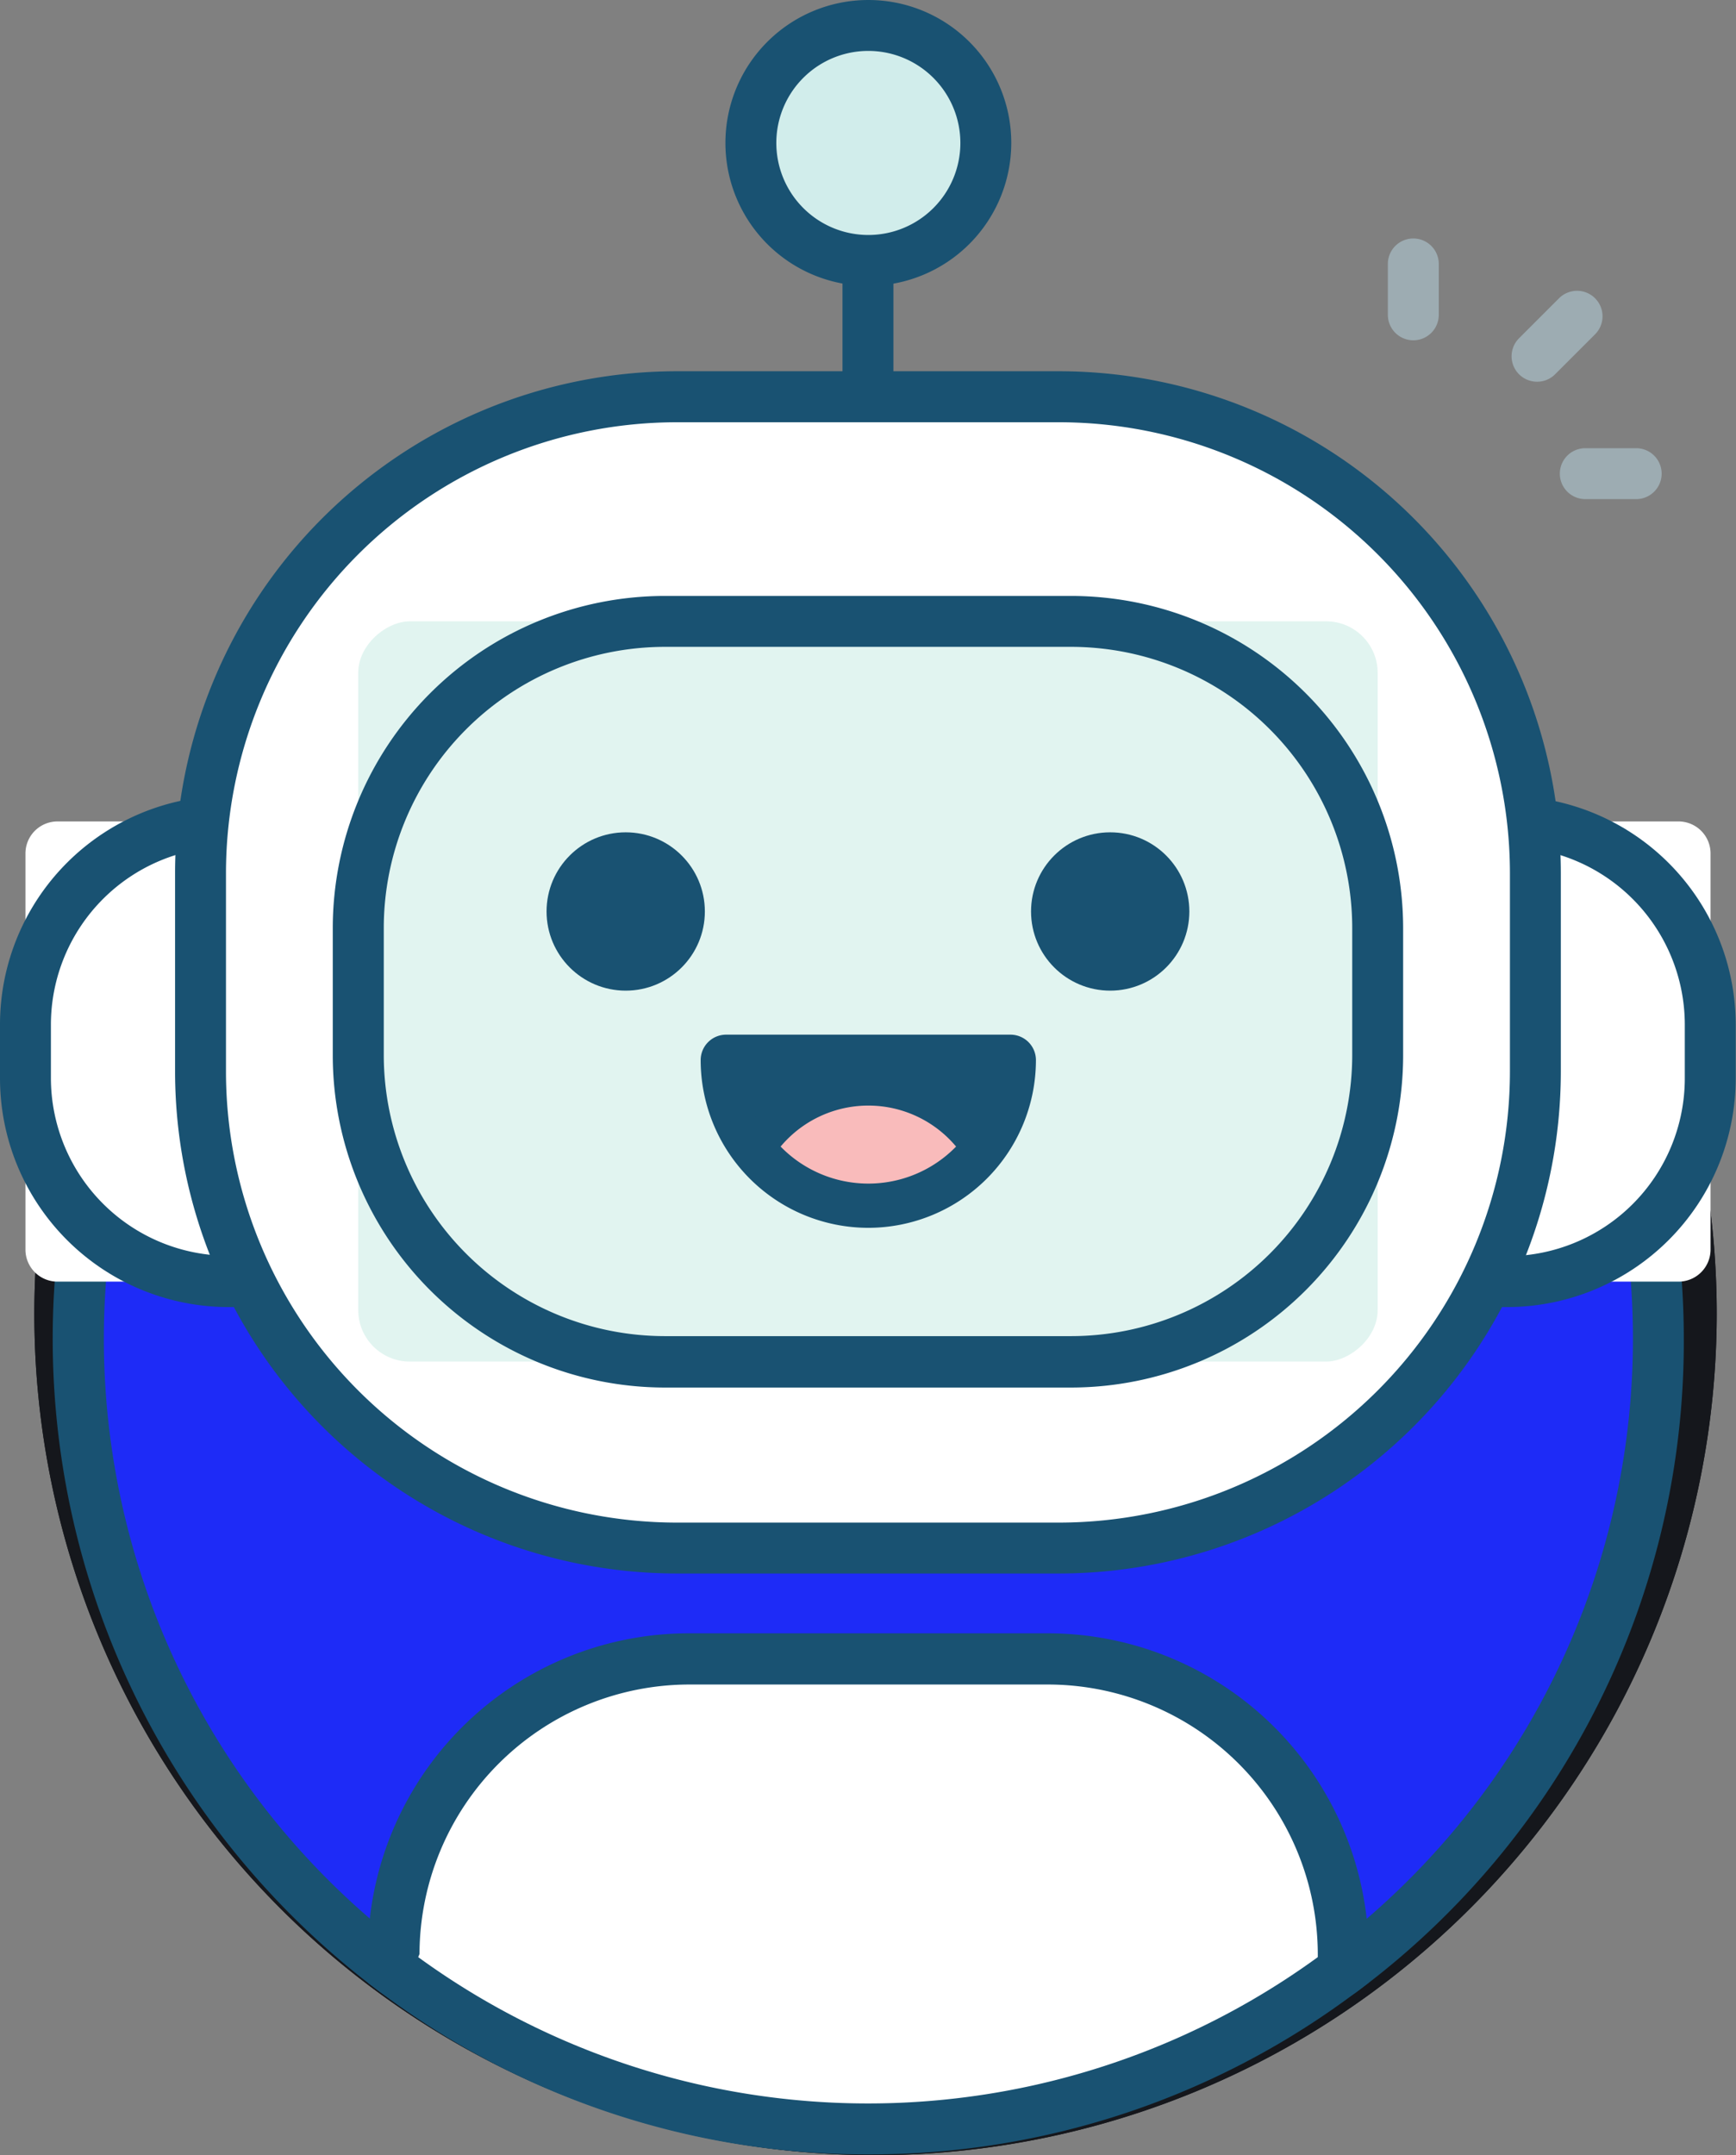
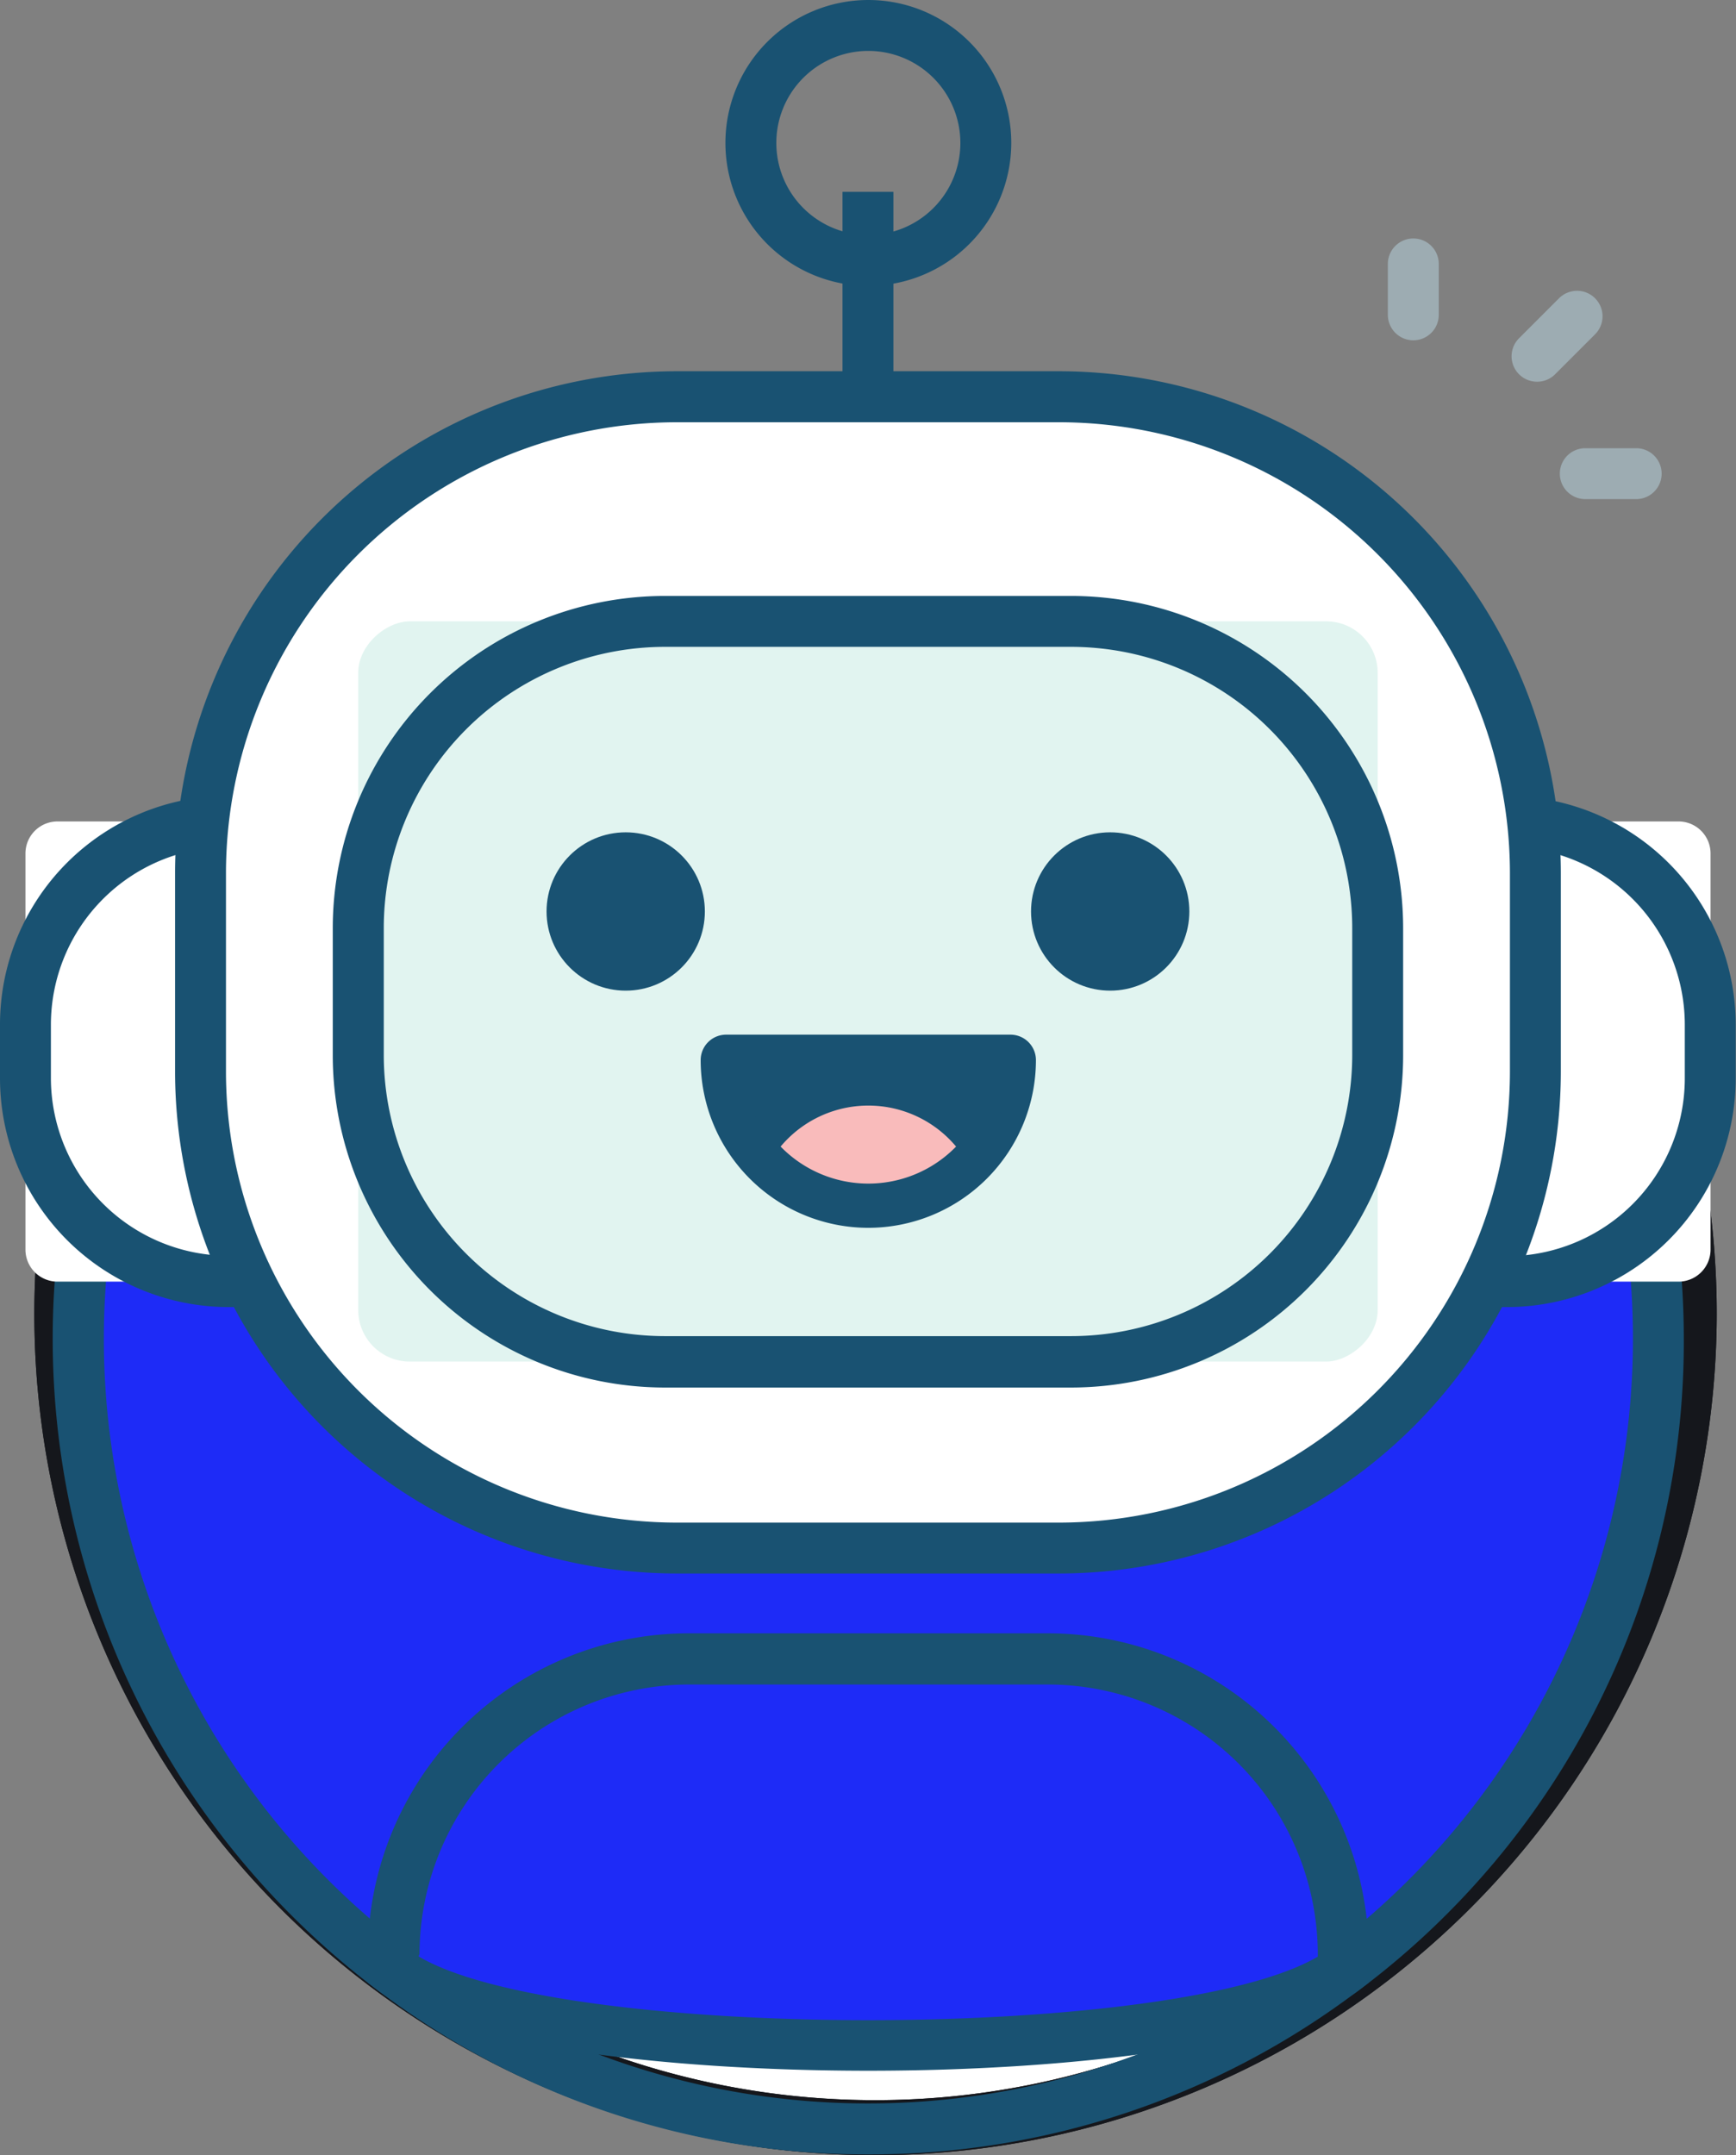
<svg xmlns="http://www.w3.org/2000/svg" viewBox="0 0 173.93 215.9">
  <rect x="0" y="0" width="173.93" height="215.9" fill="#808080" stroke="none" />
  <defs>
    <style>.cls-1{fill:#fff;}.cls-2{fill:#15171c;}.cls-3{fill:#1e2bf7;}.cls-4{fill:#195272;}.cls-5{fill:#e1f4f0;}.cls-6{fill:#d1edeb;}.cls-7{fill:#f9bbbb;}.cls-8{fill:#9dacb2;}</style>
  </defs>
  <title>chatbot icon</title>
  <g id="Layer_2" data-name="Layer 2">
    <g id="Layer_1-2" data-name="Layer 1">
      <circle class="cls-1" cx="87.67" cy="131.61" r="81.54" />
      <path class="cls-2" d="M87.67,215.9A84.28,84.28,0,1,1,172,131.61,84.38,84.38,0,0,1,87.67,215.9Zm0-163.07a78.78,78.78,0,1,0,78.79,78.78A78.87,78.87,0,0,0,87.67,52.83Z" />
      <path class="cls-2" d="M87.67,215.9A84.28,84.28,0,1,1,172,131.61,84.38,84.38,0,0,1,87.67,215.9Zm0-163.07a78.78,78.78,0,1,0,78.79,78.78A78.87,78.87,0,0,0,87.67,52.83Z" />
      <path class="cls-3" d="M166.12,134.11a79,79,0,0,1-31.54,63.24c-13.25,10-82,10-95.24,0a79.16,79.16,0,1,1,126.77-63.24Z" />
      <path class="cls-4" d="M87,207.44c-21,0-42-2.68-49.16-8.06a81.71,81.71,0,1,1,130.86-65.27,81.1,81.1,0,0,1-32.55,65.27C129,204.75,108,207.44,87,207.44ZM87,57.51a76.61,76.61,0,0,0-46.08,137.8c12.49,9.42,79.68,9.42,92.17,0A76.61,76.61,0,0,0,87,57.51Z" />
      <path class="cls-1" d="M142.22,82.29h29.15a0,0,0,0,1,0,0v46.1a0,0,0,0,1,0,0H142.22a3.21,3.21,0,0,1-3.21-3.21V85.5a3.21,3.21,0,0,1,3.21-3.21Z" transform="translate(310.39 210.68) rotate(180)" />
      <path class="cls-4" d="M151,130.94H136.46V79.74H151a22.93,22.93,0,0,1,22.9,22.9V108A22.93,22.93,0,0,1,151,130.94Zm-9.46-5.1H151a17.82,17.82,0,0,0,17.8-17.8v-5.39A17.82,17.82,0,0,0,151,84.84h-9.46Z" />
      <path class="cls-1" d="M5.76,82.29H34.92a0,0,0,0,1,0,0v46.1a0,0,0,0,1,0,0H5.76a3.21,3.21,0,0,1-3.21-3.21V85.5a3.21,3.21,0,0,1,3.21-3.21Z" />
      <path class="cls-4" d="M37.47,130.94H22.9A22.93,22.93,0,0,1,0,108v-5.39a22.93,22.93,0,0,1,22.9-22.9H37.47ZM22.9,84.84a17.82,17.82,0,0,0-17.8,17.8V108a17.82,17.82,0,0,0,17.8,17.8h9.46v-41Z" />
      <rect class="cls-1" x="20.09" y="39.74" width="133.74" height="115.34" rx="48.64" ry="48.64" />
      <path class="cls-4" d="M106.13,157.63H67.8a50.32,50.32,0,0,1-50.26-50.26V87.45A50.32,50.32,0,0,1,67.8,37.19h38.32a50.32,50.32,0,0,1,50.26,50.26v19.92A50.32,50.32,0,0,1,106.13,157.63ZM67.8,42.3A45.21,45.21,0,0,0,22.64,87.45v19.92A45.21,45.21,0,0,0,67.8,152.53h38.32a45.21,45.21,0,0,0,45.16-45.16V87.45A45.21,45.21,0,0,0,106.13,42.3Z" />
      <rect class="cls-5" x="49.88" y="48.26" width="74.16" height="102.14" rx="5.17" ry="5.17" transform="translate(186.29 12.36) rotate(90)" />
      <path class="cls-4" d="M107.32,139H66.6A33.3,33.3,0,0,1,33.34,105.7V93A33.3,33.3,0,0,1,66.6,59.7h40.72A33.3,33.3,0,0,1,140.58,93V105.7A33.3,33.3,0,0,1,107.32,139ZM66.6,64.8A28.19,28.19,0,0,0,38.45,93V105.7A28.19,28.19,0,0,0,66.6,133.85h40.72a28.19,28.19,0,0,0,28.16-28.16V93A28.19,28.19,0,0,0,107.32,64.8Z" />
-       <line class="cls-1" x1="86.96" y1="42.08" x2="86.96" y2="19.22" />
      <rect class="cls-4" x="84.41" y="19.22" width="5.1" height="22.85" />
-       <circle class="cls-6" cx="86.96" cy="14.32" r="11.77" />
      <path class="cls-4" d="M87,28.64a14.32,14.32,0,1,1,14.32-14.32A14.34,14.34,0,0,1,87,28.64ZM87,5.1a9.22,9.22,0,1,0,9.22,9.22A9.23,9.23,0,0,0,87,5.1Z" />
      <circle class="cls-4" cx="62.69" cy="91.31" r="7.93" />
      <path class="cls-4" d="M72.72,108.67a14.24,14.24,0,1,0,28.49,0Z" />
      <path class="cls-4" d="M87,123a16.81,16.81,0,0,1-16.8-16.8,2.55,2.55,0,0,1,2.55-2.55h28.49a2.55,2.55,0,0,1,2.55,2.55A16.81,16.81,0,0,1,87,123ZM75.55,108.78a11.69,11.69,0,0,0,22.83,0Z" />
      <circle class="cls-4" cx="111.23" cy="91.31" r="7.93" />
      <path class="cls-4" d="M87,122.48c-6,0-11.35-3.17-13.72-8.09a2.55,2.55,0,0,1,4.6-2.21,10.6,10.6,0,0,0,18.25,0,2.55,2.55,0,1,1,4.6,2.21C98.32,119.31,92.93,122.48,87,122.48Z" />
-       <path class="cls-1" d="M105,166.16h-36a29.59,29.59,0,0,0-29.59,29.59v1.59a79.14,79.14,0,0,0,95.23,0v-1.59A29.59,29.59,0,0,0,105,166.16Z" />
      <path class="cls-4" d="M87,215.82a81,81,0,0,1-49.15-16.44l-1-.76v-2.86a32.18,32.18,0,0,1,32.14-32.14h36a32.18,32.18,0,0,1,32.14,32.14v2.86l-1,.76A81,81,0,0,1,87,215.82ZM41.9,196.06a76.6,76.6,0,0,0,90.13,0v-.31a27.07,27.07,0,0,0-27-27h-36a27.07,27.07,0,0,0-27,27Z" />
-       <path class="cls-7" d="M87,120.48A14.21,14.21,0,0,0,98.2,115a13.38,13.38,0,0,0-22.47,0A14.21,14.21,0,0,0,87,120.48Z" />
+       <path class="cls-7" d="M87,120.48A14.21,14.21,0,0,0,98.2,115a13.38,13.38,0,0,0-22.47,0Z" />
      <path class="cls-4" d="M87,122.39a16.06,16.06,0,0,1-12.75-6.26,1.91,1.91,0,0,1-.09-2.22,15.29,15.29,0,0,1,25.68,0,1.91,1.91,0,0,1-.09,2.22A16.06,16.06,0,0,1,87,122.39Zm-8.79-7.53a12.27,12.27,0,0,0,17.58,0,11.46,11.46,0,0,0-17.58,0Z" />
      <path class="cls-8" d="M141.6,34.09a2.55,2.55,0,0,1-2.55-2.55v-5.1a2.55,2.55,0,1,1,5.1,0v5.1A2.55,2.55,0,0,1,141.6,34.09Z" />
      <path class="cls-8" d="M163.93,50h-5.1a2.55,2.55,0,1,1,0-5.1h5.1a2.55,2.55,0,0,1,0,5.1Z" />
      <path class="cls-8" d="M154,38.24a2.55,2.55,0,0,1-1.8-4.36l4-4a2.55,2.55,0,1,1,3.61,3.61l-4,4A2.54,2.54,0,0,1,154,38.24Z" />
    </g>
  </g>
</svg>